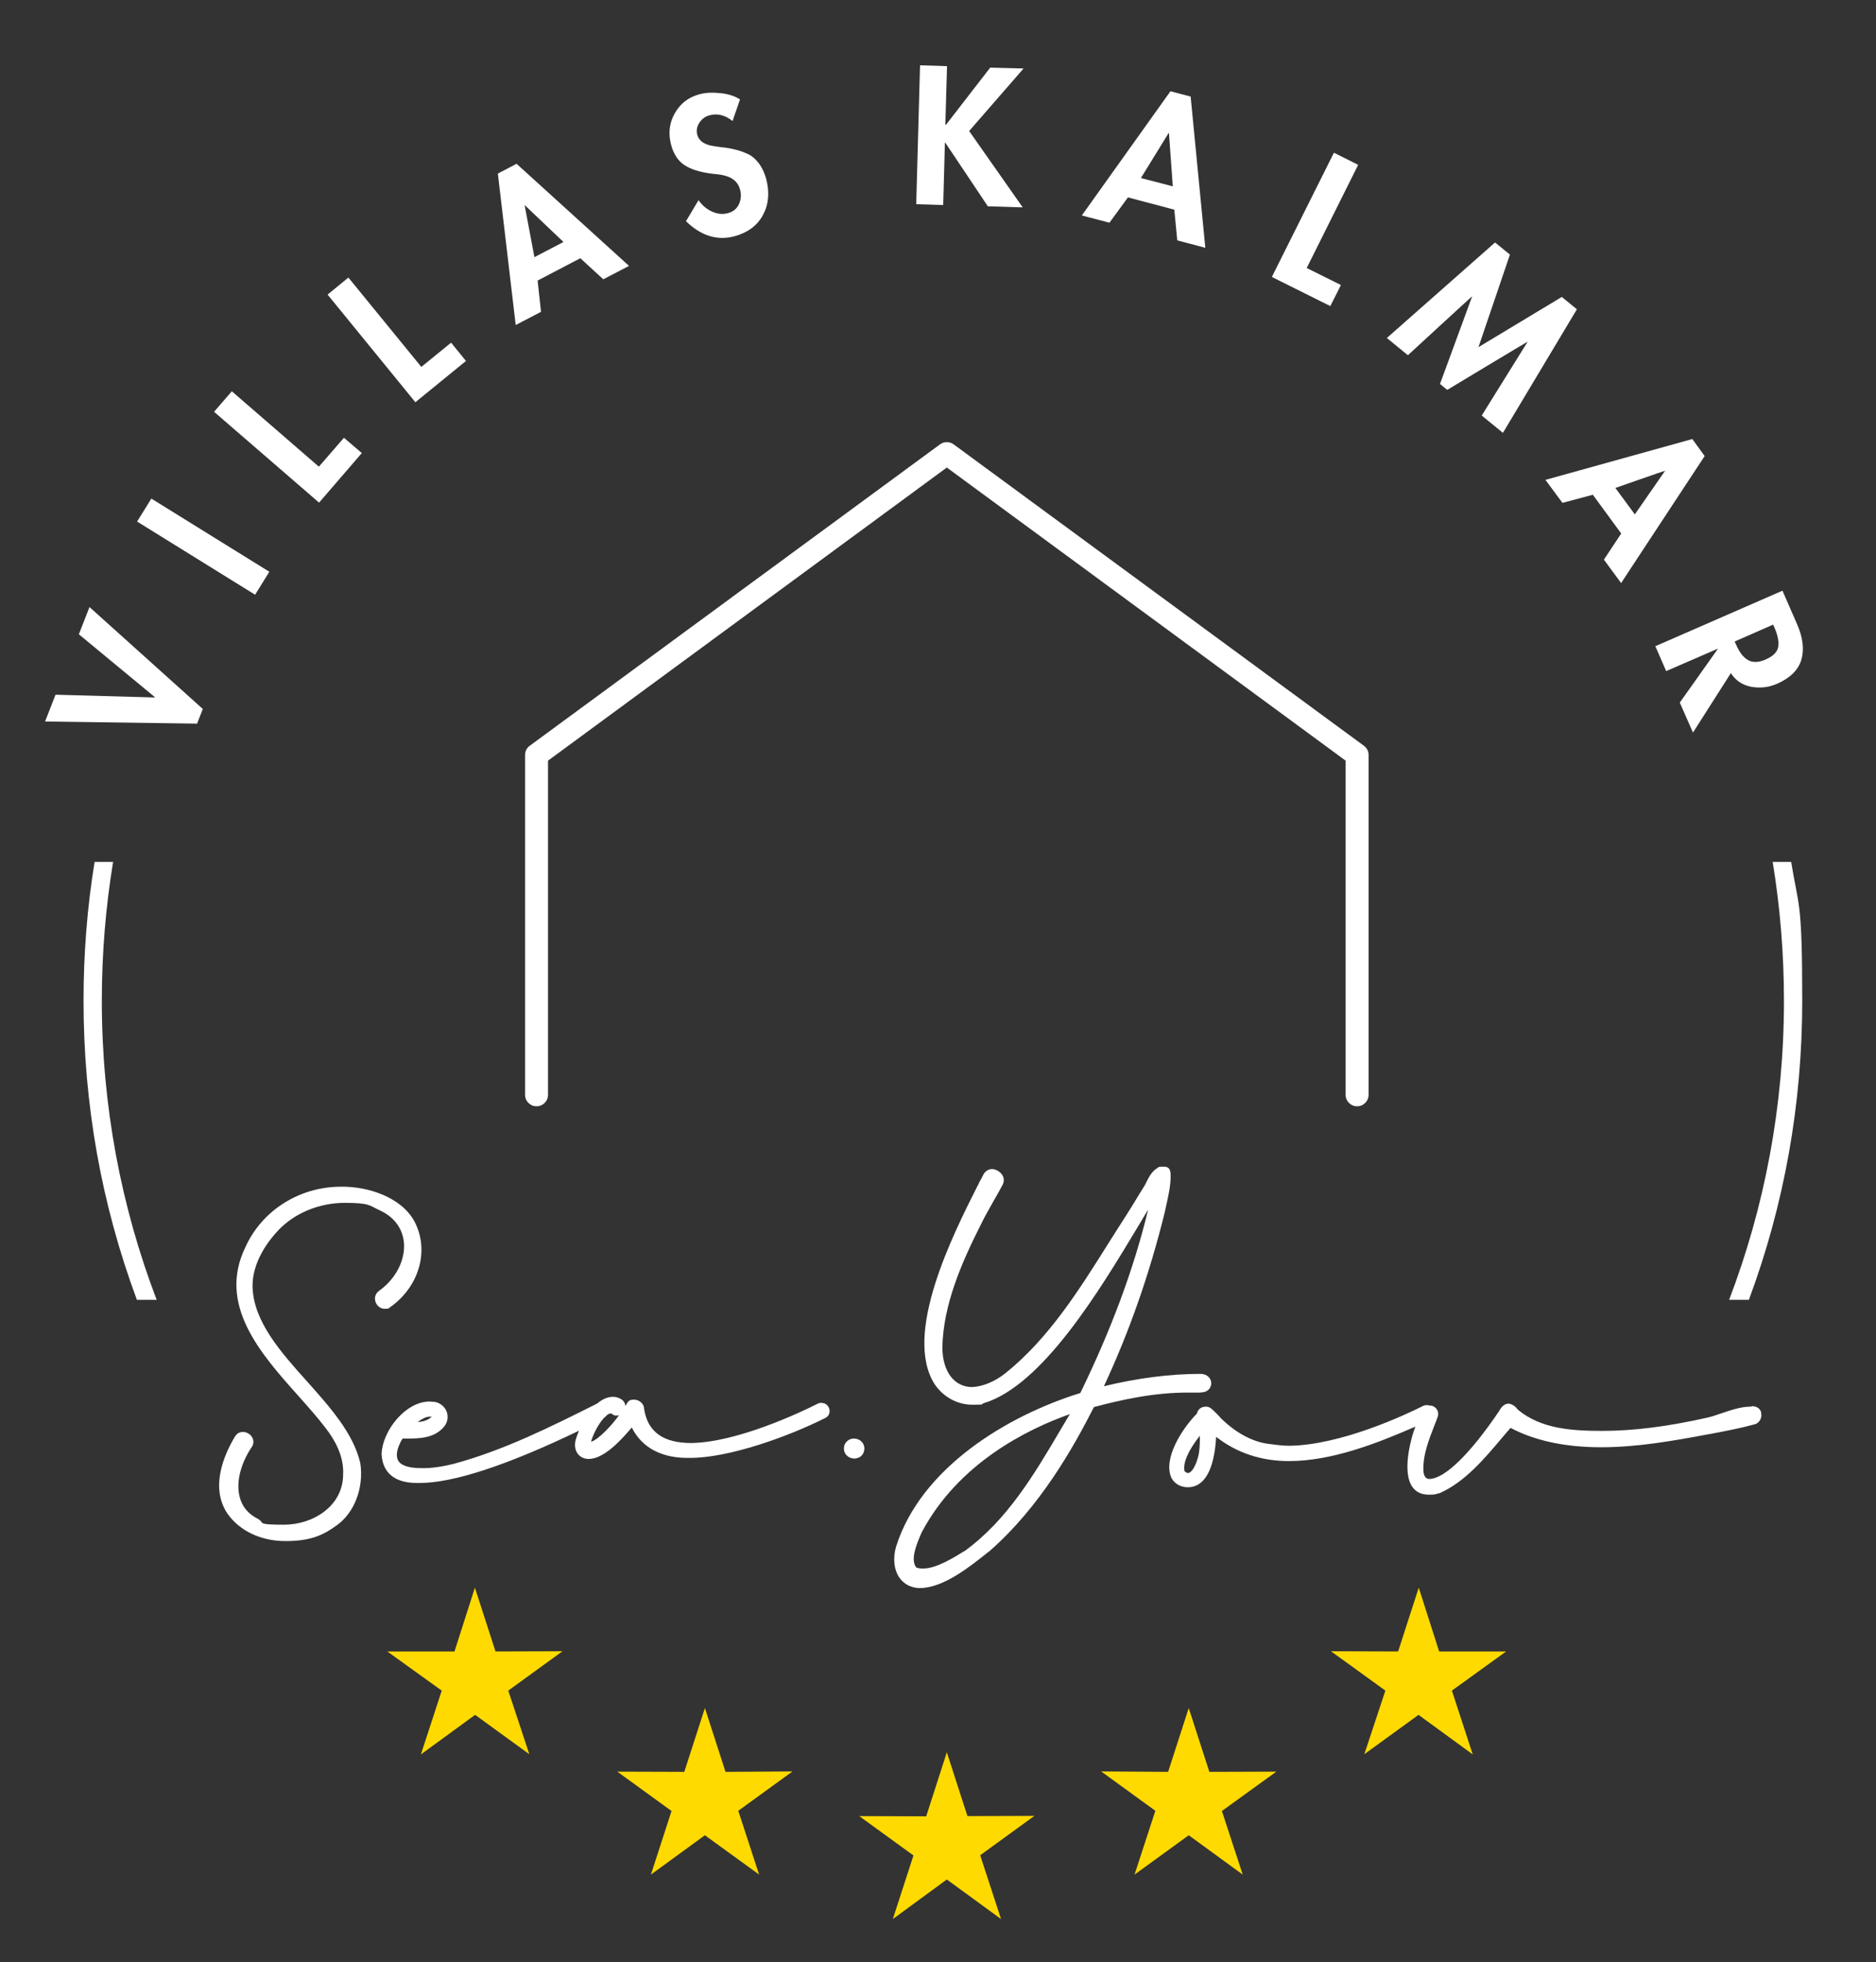
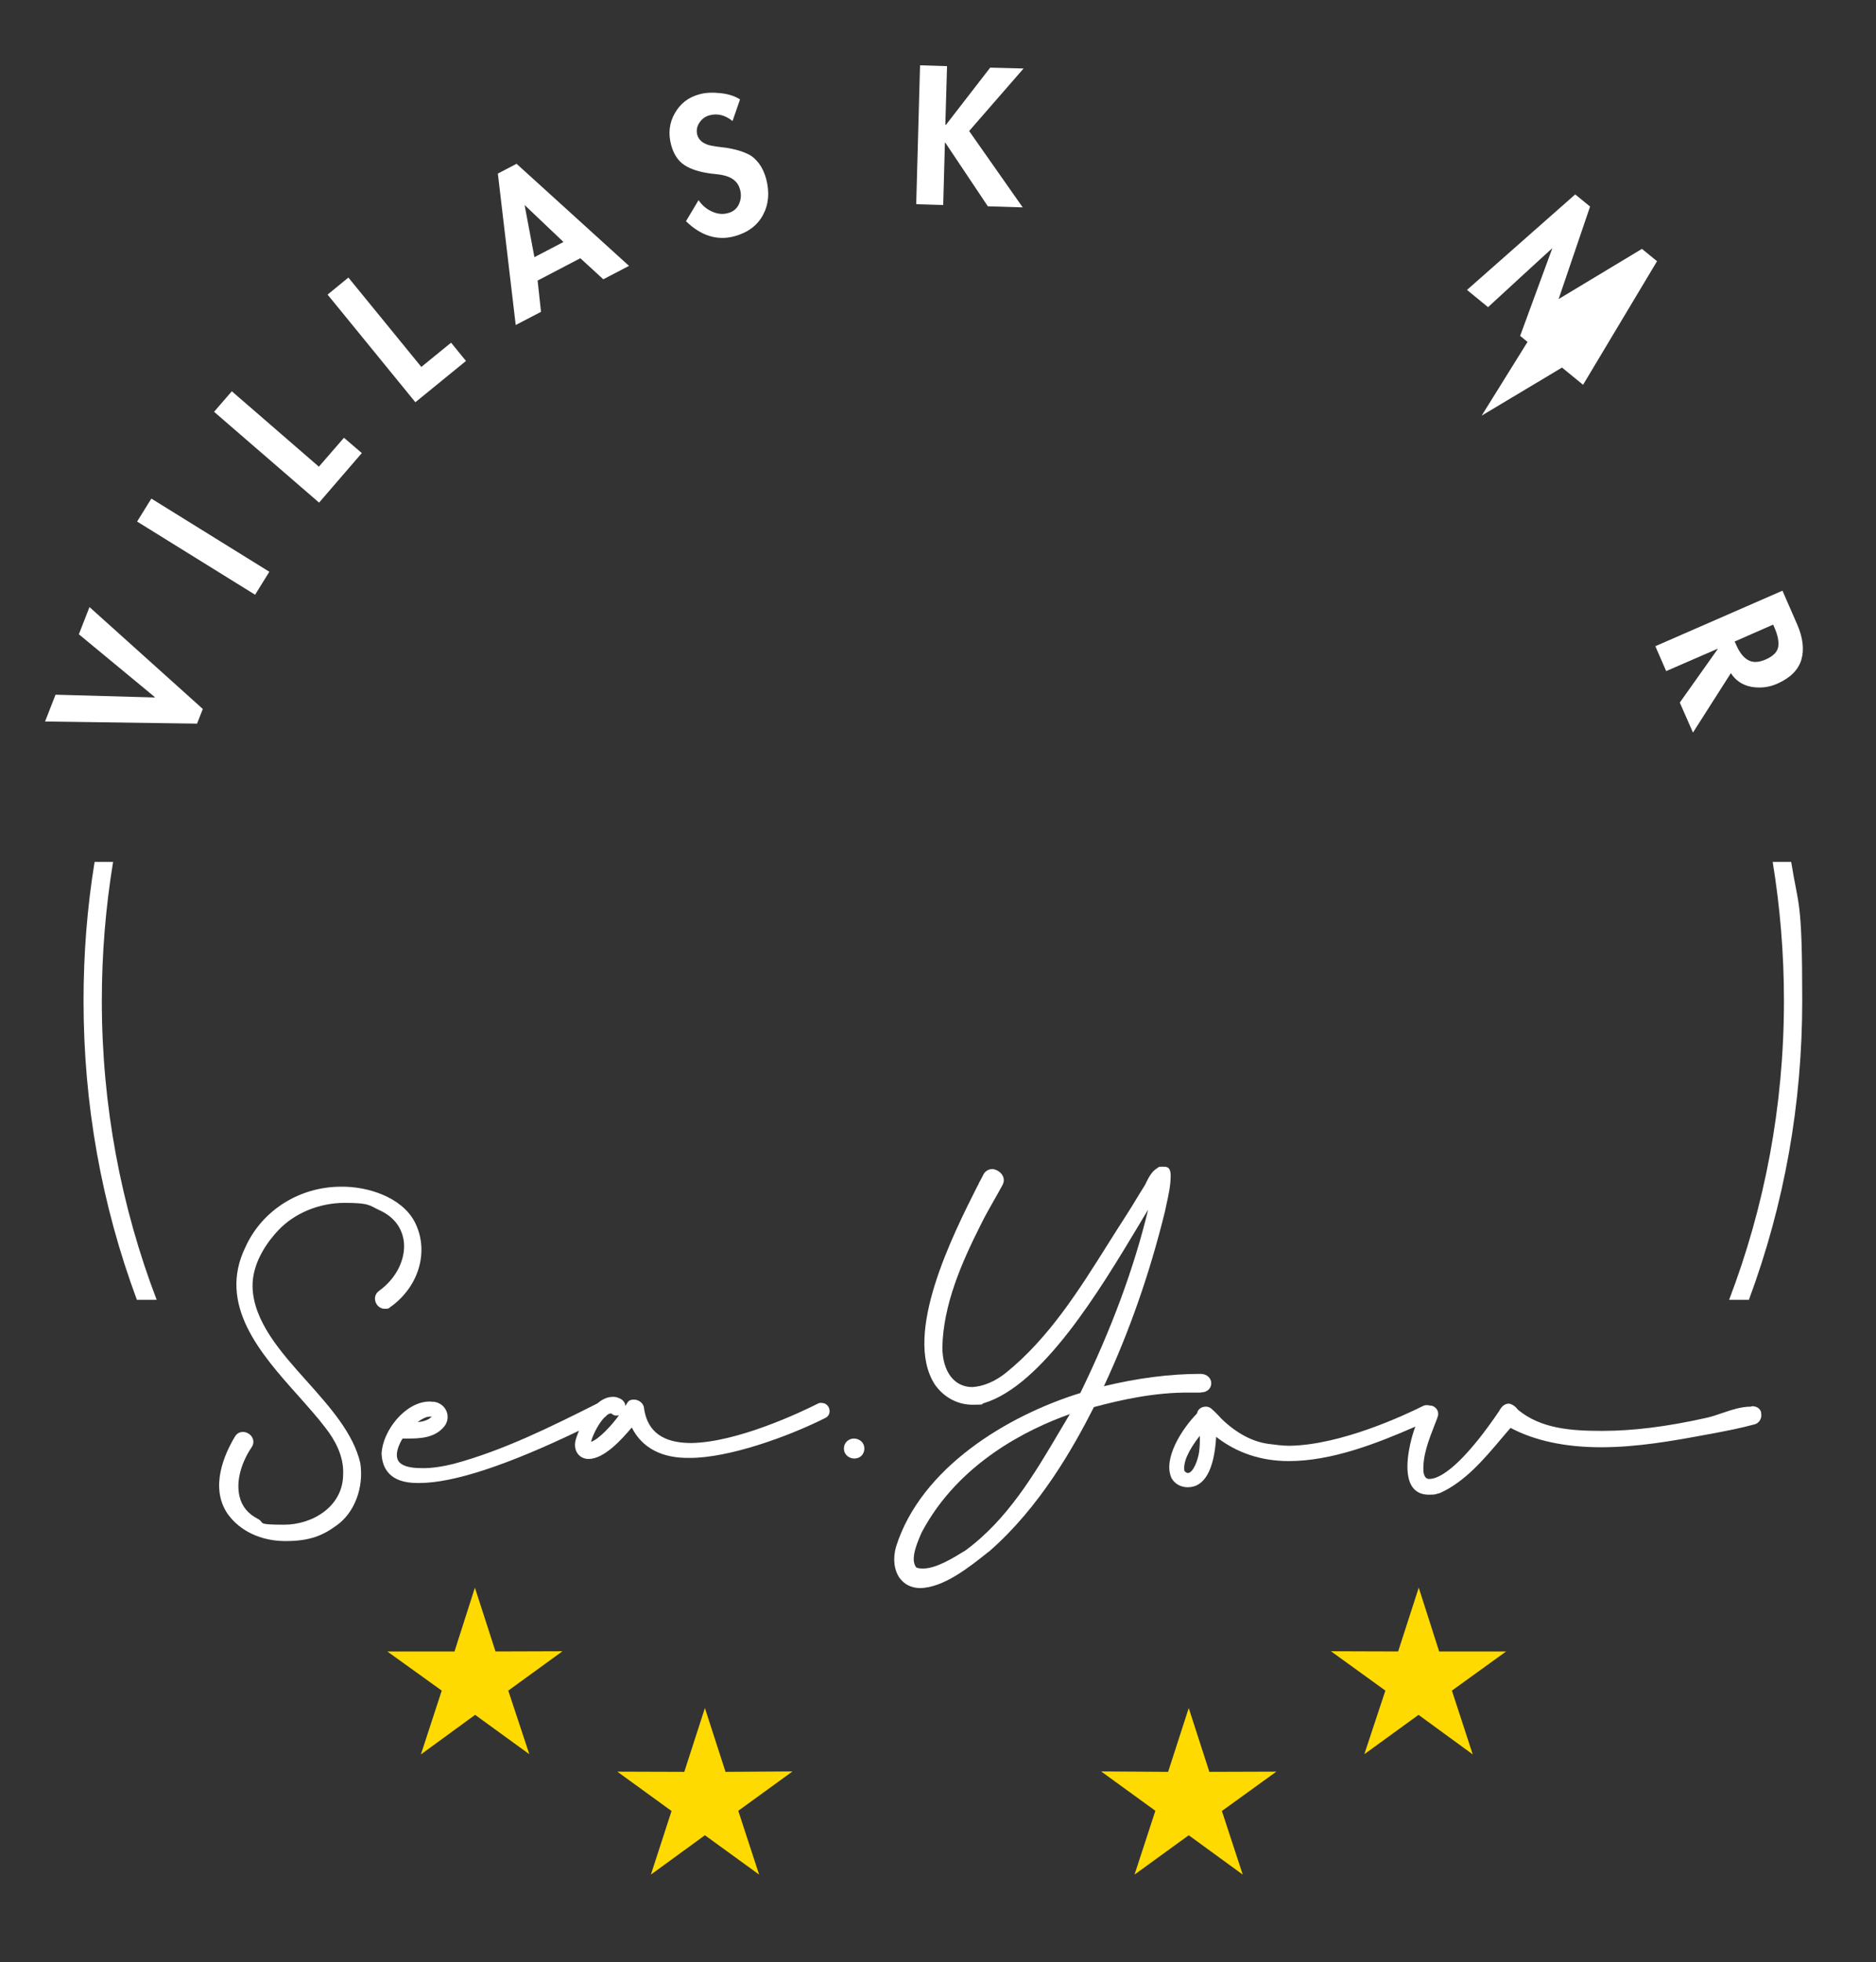
<svg xmlns="http://www.w3.org/2000/svg" version="1.1" viewBox="0 0 882.5 922.5">
  <rect x="0" y="0" width="882.5" height="922.5" fill="#333333" stroke="none" />
  <defs>
    <style>
      .cls-1 {
        fill: #fff;
      }

      .cls-2 {
        fill: #ffda00;
        fill-rule: evenodd;
      }
    </style>
  </defs>
  <g>
    <g id="Layer_1">
      <g>
        <g>
          <path class="cls-1" d="M47.9,470.5c0-22.1,1.8-43.9,5.3-65.3h-8.7c-3.5,21.4-5.2,43.2-5.2,65.3,0,48.5,8.4,95.7,25.1,140.6h9.3c-16.7-43.7-25.8-91.1-25.8-140.6h0Z" />
          <path class="cls-1" d="M839.2,470.5c0,49.5-9.1,96.9-25.8,140.6h9.3c16.7-44.9,25.1-92.1,25.1-140.6s-1.8-43.9-5.2-65.3h-8.7c3.5,21.4,5.3,43.2,5.3,65.3h0Z" />
        </g>
-         <path class="cls-1" d="M638.4,520.1c-3,0-5.4-2.4-5.4-5.4v-157.1l-187.6-137.8-187.6,137.8v157.1c0,3-2.4,5.4-5.4,5.4s-5.4-2.4-5.4-5.4v-159.8c0-1.7.8-3.3,2.2-4.3l193-141.7c1.9-1.4,4.5-1.4,6.4,0l193,141.7c1.4,1,2.2,2.6,2.2,4.3v159.8c0,3-2.4,5.4-5.4,5.4h0Z" />
        <g>
          <path class="cls-1" d="M26.1,326.6l46.7,1.3v-.2c0,0-35.7-29.5-35.7-29.5l5-12.8,53.3,47.9-2.7,6.9-71.5-1,5-12.8h0Z" />
          <path class="cls-1" d="M71.2,234.4l55.5,34.4-6.7,10.8-55.5-34.4,6.7-10.8Z" />
          <path class="cls-1" d="M109,183.9l41,35.5,11.8-13.6,8.4,7.2-20.1,23.3-49.4-42.7,8.3-9.6h0Z" />
          <path class="cls-1" d="M163.9,130.5l34.3,42,14-11.4,7,8.6-23.8,19.4-41.3-50.6,9.9-8.1h0Z" />
          <path class="cls-1" d="M273,121.4l-20.1,10.5,1.6,14.7-11.9,6.2-8.4-71.2,8.8-4.6,52.9,48-12.1,6.3-10.8-9.9ZM265.1,113.8l-18.2-17.3h-.1c0,0,4.6,24.4,4.6,24.4l13.8-7.2h0Z" />
          <path class="cls-1" d="M348.1,46.8l-3.5,10.1c-3.5-2.8-7.1-3.7-10.8-2.7-2,.5-3.6,1.7-4.8,3.5s-1.5,3.7-1,5.7c.4,1.4,1.2,2.5,2.4,3.4,1.2.8,2.6,1.4,4.3,1.7s3.5.6,5.5.8c2,.2,4,.6,6,1.1,2,.5,3.9,1.2,5.8,2.1s3.5,2.4,5,4.3c1.5,2,2.6,4.4,3.4,7.2,1.7,6.4,1.2,12.1-1.5,17.1-2.7,5-7.2,8.3-13.5,10-8,2.1-15.6-.2-22.7-7.1l5.9-9.9c1.6,2.3,3.6,4.1,6.2,5.3,2.6,1.2,5.1,1.5,7.6.8,2.5-.6,4.2-2.1,5.2-4.2,1-2.2,1.2-4.5.5-7-1-3.6-3.7-5.8-8.3-6.7-.8-.2-2.6-.4-5.4-.7-5.1-.7-9.2-1.9-12.3-3.9-3-1.9-5.2-5.1-6.4-9.6-1.4-5.3-.9-10.2,1.7-14.8s6.4-7.6,11.7-9c2.9-.8,6.2-.9,9.9-.5,3.7.4,6.8,1.4,9.2,3h0Z" />
          <path class="cls-1" d="M444.9,58.8l20.9-27,15.7.4-25.6,29.4,25.2,35.9-16.4-.5-20-29.9h-.2l-.8,29.3-12.7-.4,1.8-65.3,12.7.4-.8,27.5h.2Z" />
-           <path class="cls-1" d="M552.5,98.6l-21.9-5.8-8.7,11.9-13-3.4,41.7-58.4,9.5,2.5,6.9,71.1-13.2-3.5-1.4-14.6h0ZM551.7,87.6l-1.8-25h-.2s-13,21.1-13,21.1l15,3.9Z" />
-           <path class="cls-1" d="M638.9,77.5l-24.2,48.5,16.1,8-5,9.9-27.5-13.7,29.2-58.4,11.4,5.7h0Z" />
-           <path class="cls-1" d="M697,195.4l21.6-34.7h-.1c0-.1-37.7,22.6-37.7,22.6l-3.4-2.8,15.1-41.1h-.1c0-.1-30.1,27.6-30.1,27.6l-9.9-8.1,50.9-44.9,7,5.7-14.8,43.5,39.2-23.6,7.1,5.8-34.8,58.1-9.9-8.1h0Z" />
-           <path class="cls-1" d="M762.7,250.9l-13.4-18.3-14.3,3.8-8-10.8,69.1-19.2,5.8,8-39.3,59.7-8.1-11,8.1-12.2h0ZM769,241.9l14.3-20.6h0c0-.1-23.4,8.1-23.4,8.1l9.2,12.5h0Z" />
+           <path class="cls-1" d="M697,195.4l21.6-34.7h-.1l-3.4-2.8,15.1-41.1h-.1c0-.1-30.1,27.6-30.1,27.6l-9.9-8.1,50.9-44.9,7,5.7-14.8,43.5,39.2-23.6,7.1,5.8-34.8,58.1-9.9-8.1h0Z" />
          <path class="cls-1" d="M814.2,316.5l-17.8,27.9-6.2-14.1,17.8-25.1v-.2c0,0-24.2,10.5-24.2,10.5l-5.1-11.7,59.8-26.1,6.9,15.8c2.7,6.2,3.4,11.8,2,16.6s-5.2,8.6-11.3,11.3c-4,1.8-8.1,2.2-12.2,1.5-4.2-.8-7.4-2.9-9.7-6.5h0ZM834,293.7l-18,7.9.7,1.5c1.5,3.5,3.4,6,5.6,7.2,2.2,1.3,5,1.2,8.4-.3s5.4-3.5,5.8-5.9c.4-2.4-.2-5.4-1.7-8.9l-.7-1.6h0Z" />
        </g>
        <g>
          <path class="cls-1" d="M183.9,614.3c13.5-9.8,18.1-26.6,11.1-40-6.2-11.6-22.2-16.6-34.6-16.4-19.5,0-37.1,11.1-44.9,28.3-13.3,27.1,6.9,50,24.9,70.1,4.7,5.3,9.1,10.2,12.8,15.1,4,5.1,8.7,13,8.2,21.8,0,14.8-14.1,23.6-27.8,23.6s-8.7-.9-12.4-2.8c-4.5-2.3-7.4-5.8-8.5-10.4-2-8.1,1.6-17.2,5.6-23.1,1-1.4,1.2-3.1.4-4.6-.8-1.6-2.6-2.7-4.4-2.7s-2.9.8-3.8,2.2c-4.9,8.2-11.9,23.7-3.5,36.2,5.8,8.2,15.8,12.9,27.3,12.9s17.5-2.6,24.1-7.4c8.4-6,12.8-17.7,11.1-29.2-3.2-14-14.3-26.4-25.1-38.5-12.4-13.8-25.2-28.2-25.6-44.5-.2-11.6,7.5-21.7,12.2-26.6,7.6-8,19.2-12.8,31.1-12.8s11.5,1.2,16.5,3.5c6.7,3,10.7,8.4,11.4,15,.8,8.3-3.8,17.2-11.6,22.8-1.7,1.2-2.4,3.1-1.8,5.1.6,2,2.4,3.4,4.3,3.4s2-.1,3.1-1.2h0Z" />
          <path class="cls-1" d="M386.4,659.5c-.3,0-1,0-1.7.4-8.5,4.3-38.1,18.2-59.5,18.5-13.2,0-20.5-5.2-22.2-16,0-2.6-2.5-4.4-4.7-4.4s-2.7.7-3.4,1.8c-.2.4-.5.8-.7,1.2-.1-1.4-.9-2.9-3-3.7-1.2-.6-2.3-.6-3-.6-2.5,0-5,1.2-7.2,3.1-.1,0-.2,0-.4.2-21.5,10.8-43.8,21.9-67.2,28.2-4,1-10.1,2.2-15.3,2h0c-5.5,0-9.1-1.1-10.6-3.2-1.1-1.7-1.1-4.1.1-7.2.6-1.4,1.1-2.5,1.8-3.5h2c5.5,0,13,0,17.6-5.7,1.6-2,2-4.6,1.1-7-1-2.5-3.2-4.2-6-4.6h-.2c-.2,0-.4,0-.6,0-.3,0-.7-.1-1.2-.1-11.4,0-22.2,13.8-22.6,24.6h0c.3,6.4,3.5,13.7,16.8,13.7s.6,0,1,0c15.9,0,41.2-8.3,75.1-24.6-.8,1.8-1.4,3.5-1.7,4.8-.5,2.3-.1,4.6,1.2,6.2,1.2,1.5,3,2.3,5,2.3,7.3,0,15.5-9.1,20.3-14.8,4.8,9.6,14.2,14.6,27.5,14.3,17.9,0,45.5-9.7,63.6-18.8,1.6-.8,2.3-2.5,1.8-4.3-.5-1.7-2-2.8-3.6-2.7h0ZM278,678c.4-2,2.6-7.2,5.5-10.7.3-.3.5-.6.8-.9.5-.3.8-.6,1.1-1,.7-.6,1.4-.9,1.9-.9s.2,0,.3,0c.7.7,1.3.8,1.8,1,.1,0,.2,0,.3,0h.2c0,0,.2,0,.2,0,.4,0,.9,0,1.2-.3-3.1,4.4-9.8,11.8-13.5,12.7h0ZM202.1,666.9c-1.7,1-3.6,1.6-5.6,1.6,1.9-1.4,4-2.5,5.6-2.5s.7,0,1,0c-.2.2-.5.5-1,.8h0Z" />
          <path class="cls-1" d="M401.7,676.3c-2.3,0-4.7,1.7-4.7,4.7s2.5,4.7,4.9,4.7,4.7-1.7,4.7-4.7-2.5-4.7-4.9-4.7Z" />
          <path class="cls-1" d="M565,654.6c3.2,0,4.8-2.2,4.8-4.3s-1.7-4.4-5.1-4.4c-14.4,0-29.7,2-45.4,5.8,12-25.7,21.6-53.2,28.7-82.1.2-1.1.5-2.2.7-3.3,1-4.4,2-9,2-13.6s-2.3-4.2-4.2-4.2-1.4.3-2,.6c-2.6,1.5-4,4.2-5.2,6.6-.4.9-.8,1.7-1.3,2.4-.5.8-1.2,1.9-2,3.2-2,3.4-4.9,8-6.3,10.2-2.8,4.3-5.6,8.8-8.4,13.2-13.7,21.8-27.9,44.4-48.1,60.7-5.1,4.1-10.7,6.4-15.8,6.7-8.5,0-14-7.2-14.1-18.6.4-20.1,9-39.8,18.2-58,1.8-3.7,3.9-7.3,5.9-10.9,1.4-2.4,2.8-4.9,4.2-7.5.8-1.5.8-3.1,0-4.5-.9-1.6-2.8-2.8-4.7-3h-.1c-1.5,0-3.4.8-4.3,2.8-.3.7-.8,1.5-1.2,2.3-.5.8-.9,1.7-1.2,2.4l-.3.5c-11.4,22.6-35.2,69.6-20.1,93.2,4.1,6,10.7,9.6,17.7,9.6s3.7-.3,5.3-.7c27.7-8.3,54.8-53.4,72.7-83.2,1.6-2.7,3.2-5.4,4.7-7.8-6.7,27.7-17.2,56-31.9,86.2-34.3,10.6-75,35.1-86.7,72.3-1.6,5.6-.9,11.1,1.8,14.8,2.2,2.9,5.4,4.5,9.3,4.6h0c11.2,0,23.7-10.1,32.1-16.8l.7-.5c23.7-20.7,39.4-48.5,49.2-67.8,12.4-3.3,28.5-7,45.1-6.8h5.2,0ZM453.5,729.3c-4.7,2.9-13.3,8.3-19.5,8.1-1.2,0-2.1-.1-3-.5-2.8-3.7.1-10.7,2.1-15.4.2-.5.4-.9.6-1.3,17.3-32.5,49.8-48.4,69.6-55.4,0,.1-.1.2-.2.3-1.5,2.5-2.9,4.9-4.4,7.4-12.2,20.7-24.9,42.1-44.8,56.6l-.4.2h0Z" />
          <path class="cls-1" d="M828.5,664c-.7-2.2-2.4-2.7-3.7-2.9h-.2c-.3,0-.6,0-.9.2,0,0,0,0-.1,0-4.7,0-9.2,1.6-13.7,3.1-2.6.9-5.2,1.8-7.8,2.3-18,4-33.8,6-48.4,6s-28.8-1-39.6-9.9c-1.2-1.6-2.5-2.5-4.1-2.9h-.3c-1.8,0-3.3,1.2-4.5,3.5-13.6,20.1-25.5,31.7-32.7,31.9-.7,0-2.5,0-2.9-3.5-.4-7.5,2.5-14.8,5.3-22,.5-1.2.9-2.3,1.3-3.4.6-1.5.4-3-.5-4.1-.8-1-2-1.6-3.2-1.5-.4-.2-.9-.2-1.4-.2-.3,0-1,0-1.7.4-8.6,4.3-38.7,18.4-62.9,18.7-3.3,0-6.7-.5-9.9-.9-7.4-1-14.9-5-21.7-11.5-.5-.5-1-1-1.5-1.6-1.1-1.1-2.2-2.3-3.4-3.3-.7-.7-1.7-1.1-2.7-1.1-2.2,0-3.9,1.3-4.2,3.2-7,7.1-16.2,21.3-12,30.4,1.5,2.7,4.3,4.3,7.7,4.3,7.8,0,12.4-8.2,13.3-23.7,9.6,7.5,21.1,11.4,34.2,11.4,20.2,0,41.4-8.3,59.5-16.2-.5,1.3-.9,2.6-1.3,3.9-1.2,4.1-4.8,18,0,24.6,1.8,2.4,4.3,3.5,7.7,3.5s2.8-.2,4.8-.7h.2c11.8-5.2,21-16.1,29.1-25.7,1.5-1.8,2.9-3.4,4.3-5,11.3,6,25.7,9.1,42.5,9.1s33.5-2.9,50.5-6.1l1.2-.2c6.8-1.3,13.8-2.6,20.7-4.5,2.2-.6,3.6-3.2,2.9-5.5h0ZM564.1,682.4c-.5,4-2.8,9.9-5.2,10.1-.3,0-.8,0-1.7-.9-.8-3.8,1.7-9.6,7.2-16.6.1,2.5,0,5-.3,7.4h0Z" />
        </g>
      </g>
      <g>
        <polygon class="cls-2" points="357.1 881.3 347.3 851.3 372.8 832.8 341.3 833 331.6 803 321.9 833 290.4 832.9 315.9 851.4 306.2 881.3 331.6 862.8 357.1 881.3" />
        <polygon class="cls-2" points="249 824.7 239.1 794.8 264.6 776.3 233.1 776.4 223.4 746.4 213.8 776.4 182.2 776.4 207.8 794.8 198 824.8 223.5 806.2 249 824.7" />
        <polygon class="cls-2" points="533.7 881.3 543.5 851.3 518 832.8 549.5 833 559.2 803 568.9 833 600.4 832.9 574.8 851.4 584.6 881.3 559.2 862.8 533.7 881.3" />
        <polygon class="cls-2" points="641.8 824.7 651.7 794.8 626.1 776.3 657.7 776.4 667.4 746.4 677 776.4 708.5 776.4 683 794.8 692.8 824.8 667.3 806.2 641.8 824.7" />
-         <polygon class="cls-2" points="470.9 902.2 461.1 872.2 486.6 853.7 455.1 853.8 445.4 823.8 435.7 853.9 404.2 853.8 429.7 872.3 420 902.2 445.4 883.6 470.9 902.2" />
      </g>
    </g>
  </g>
</svg>